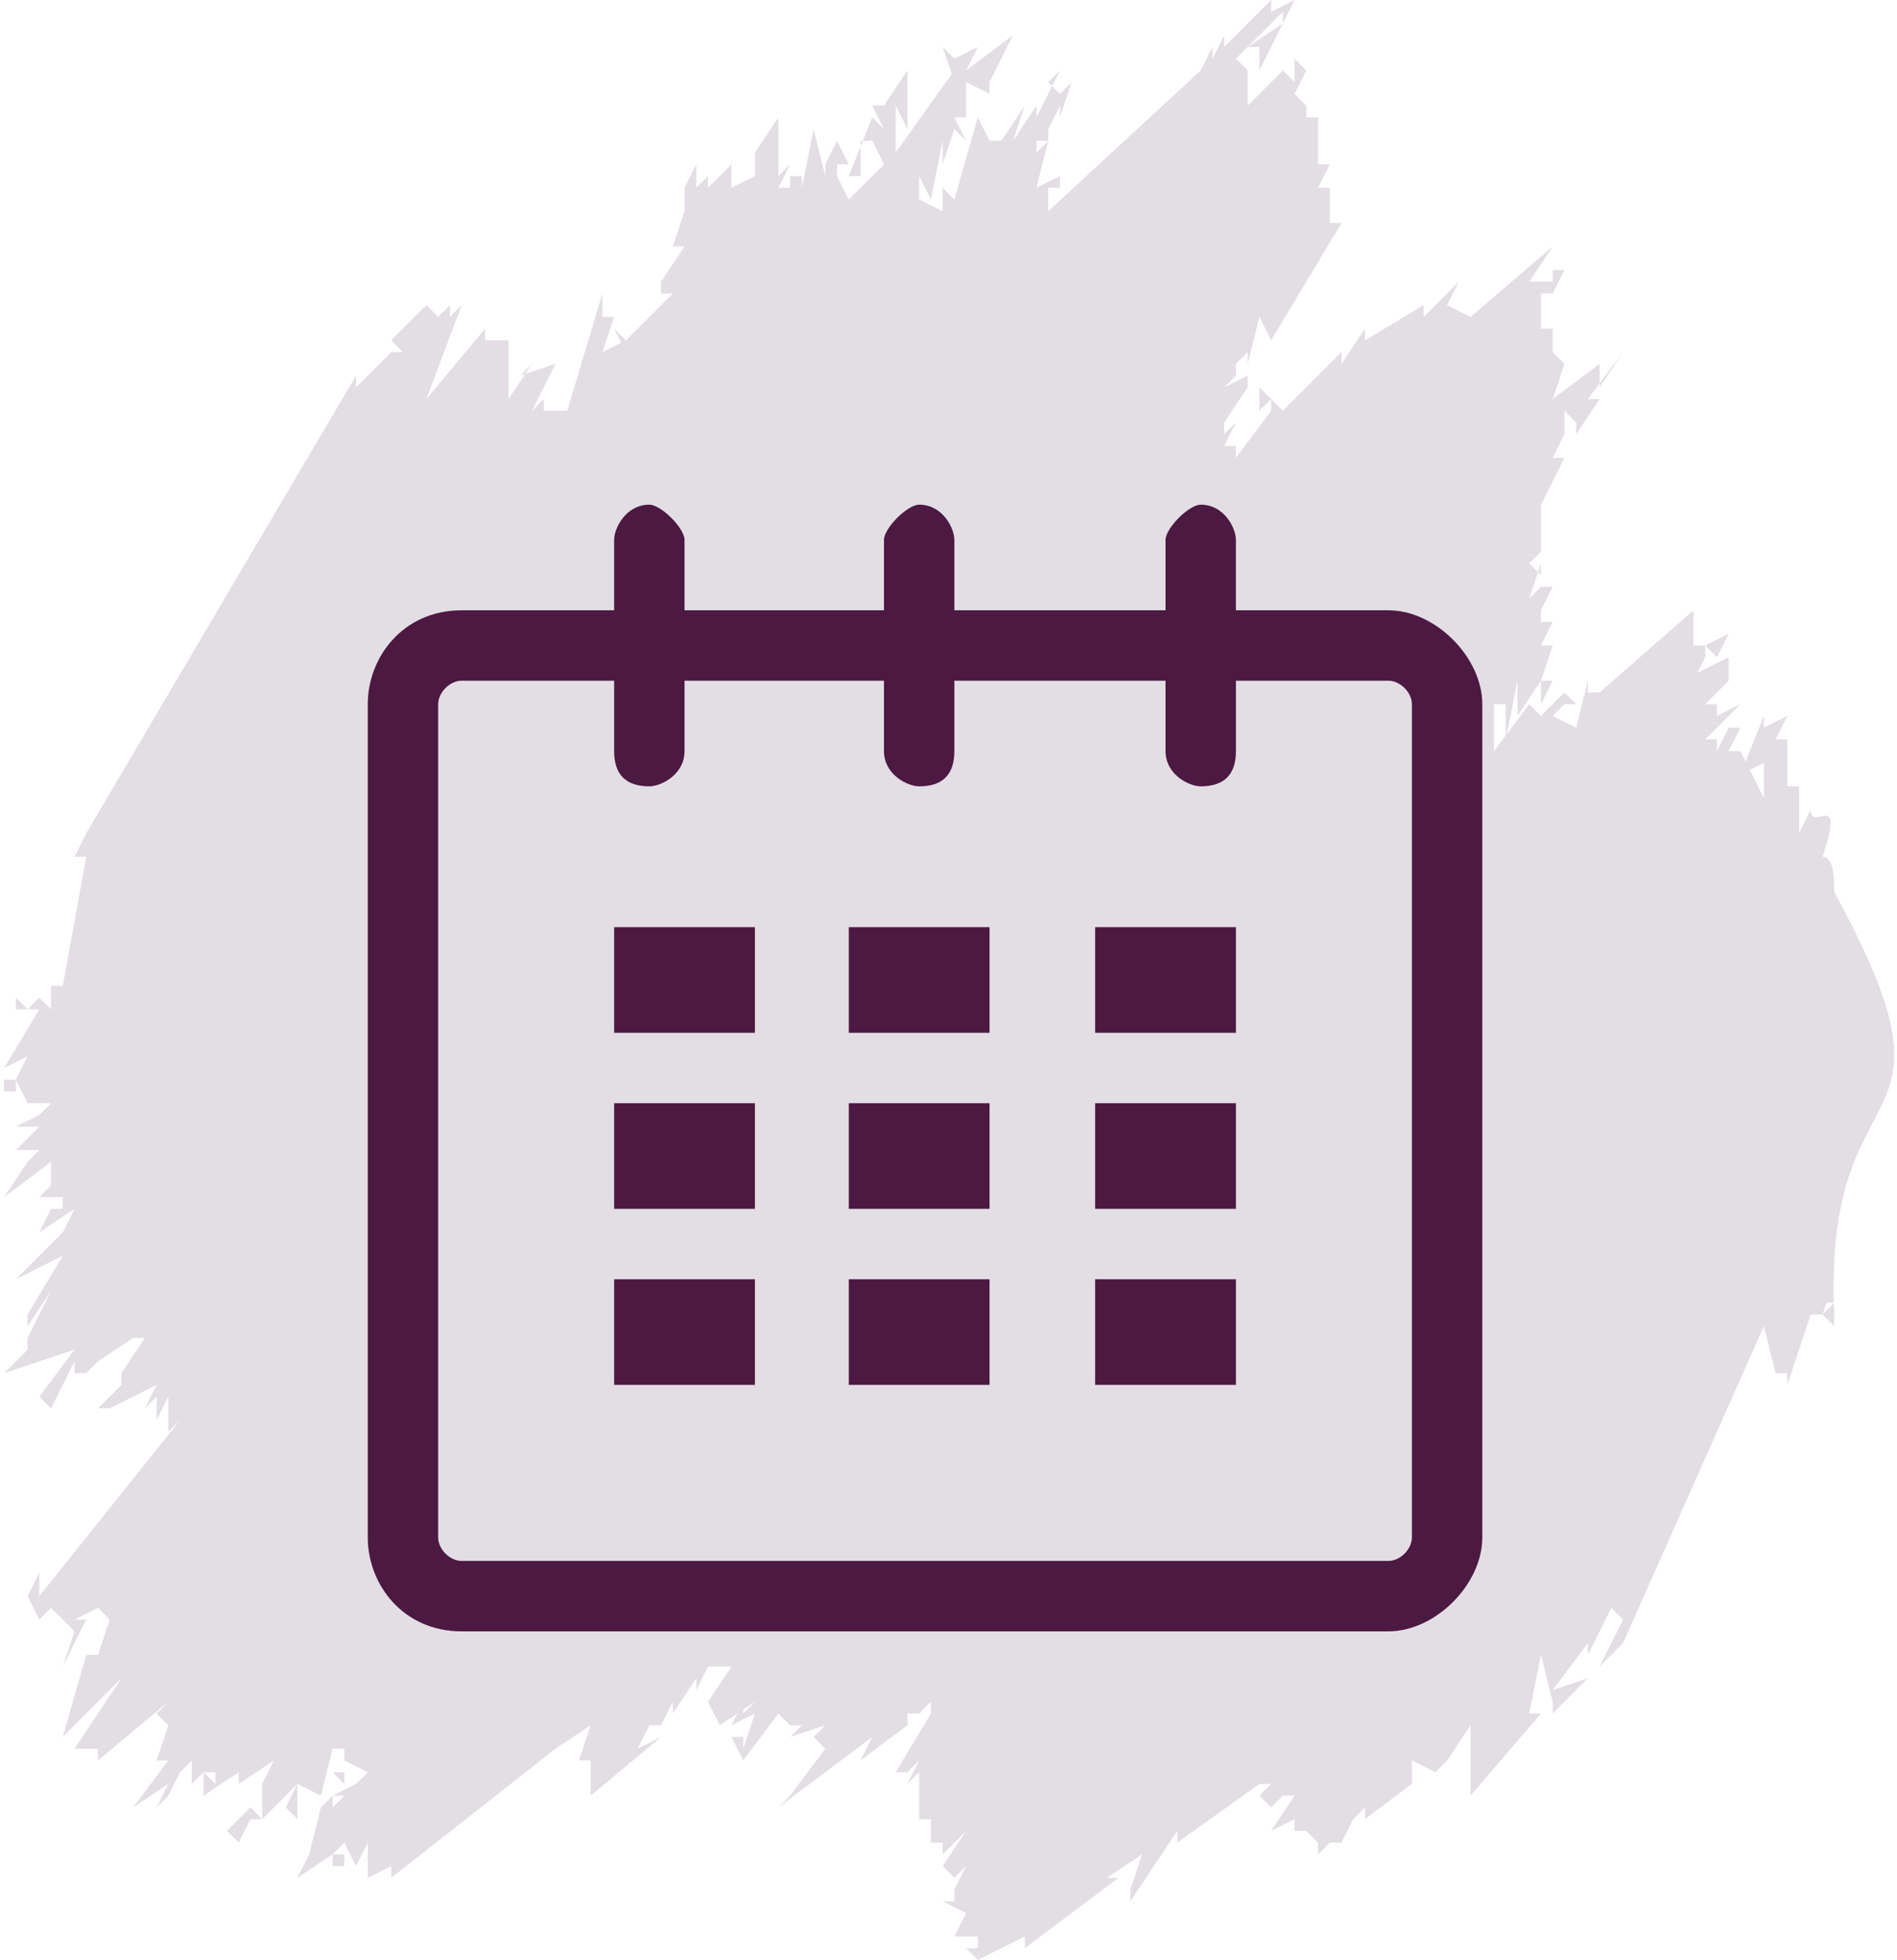
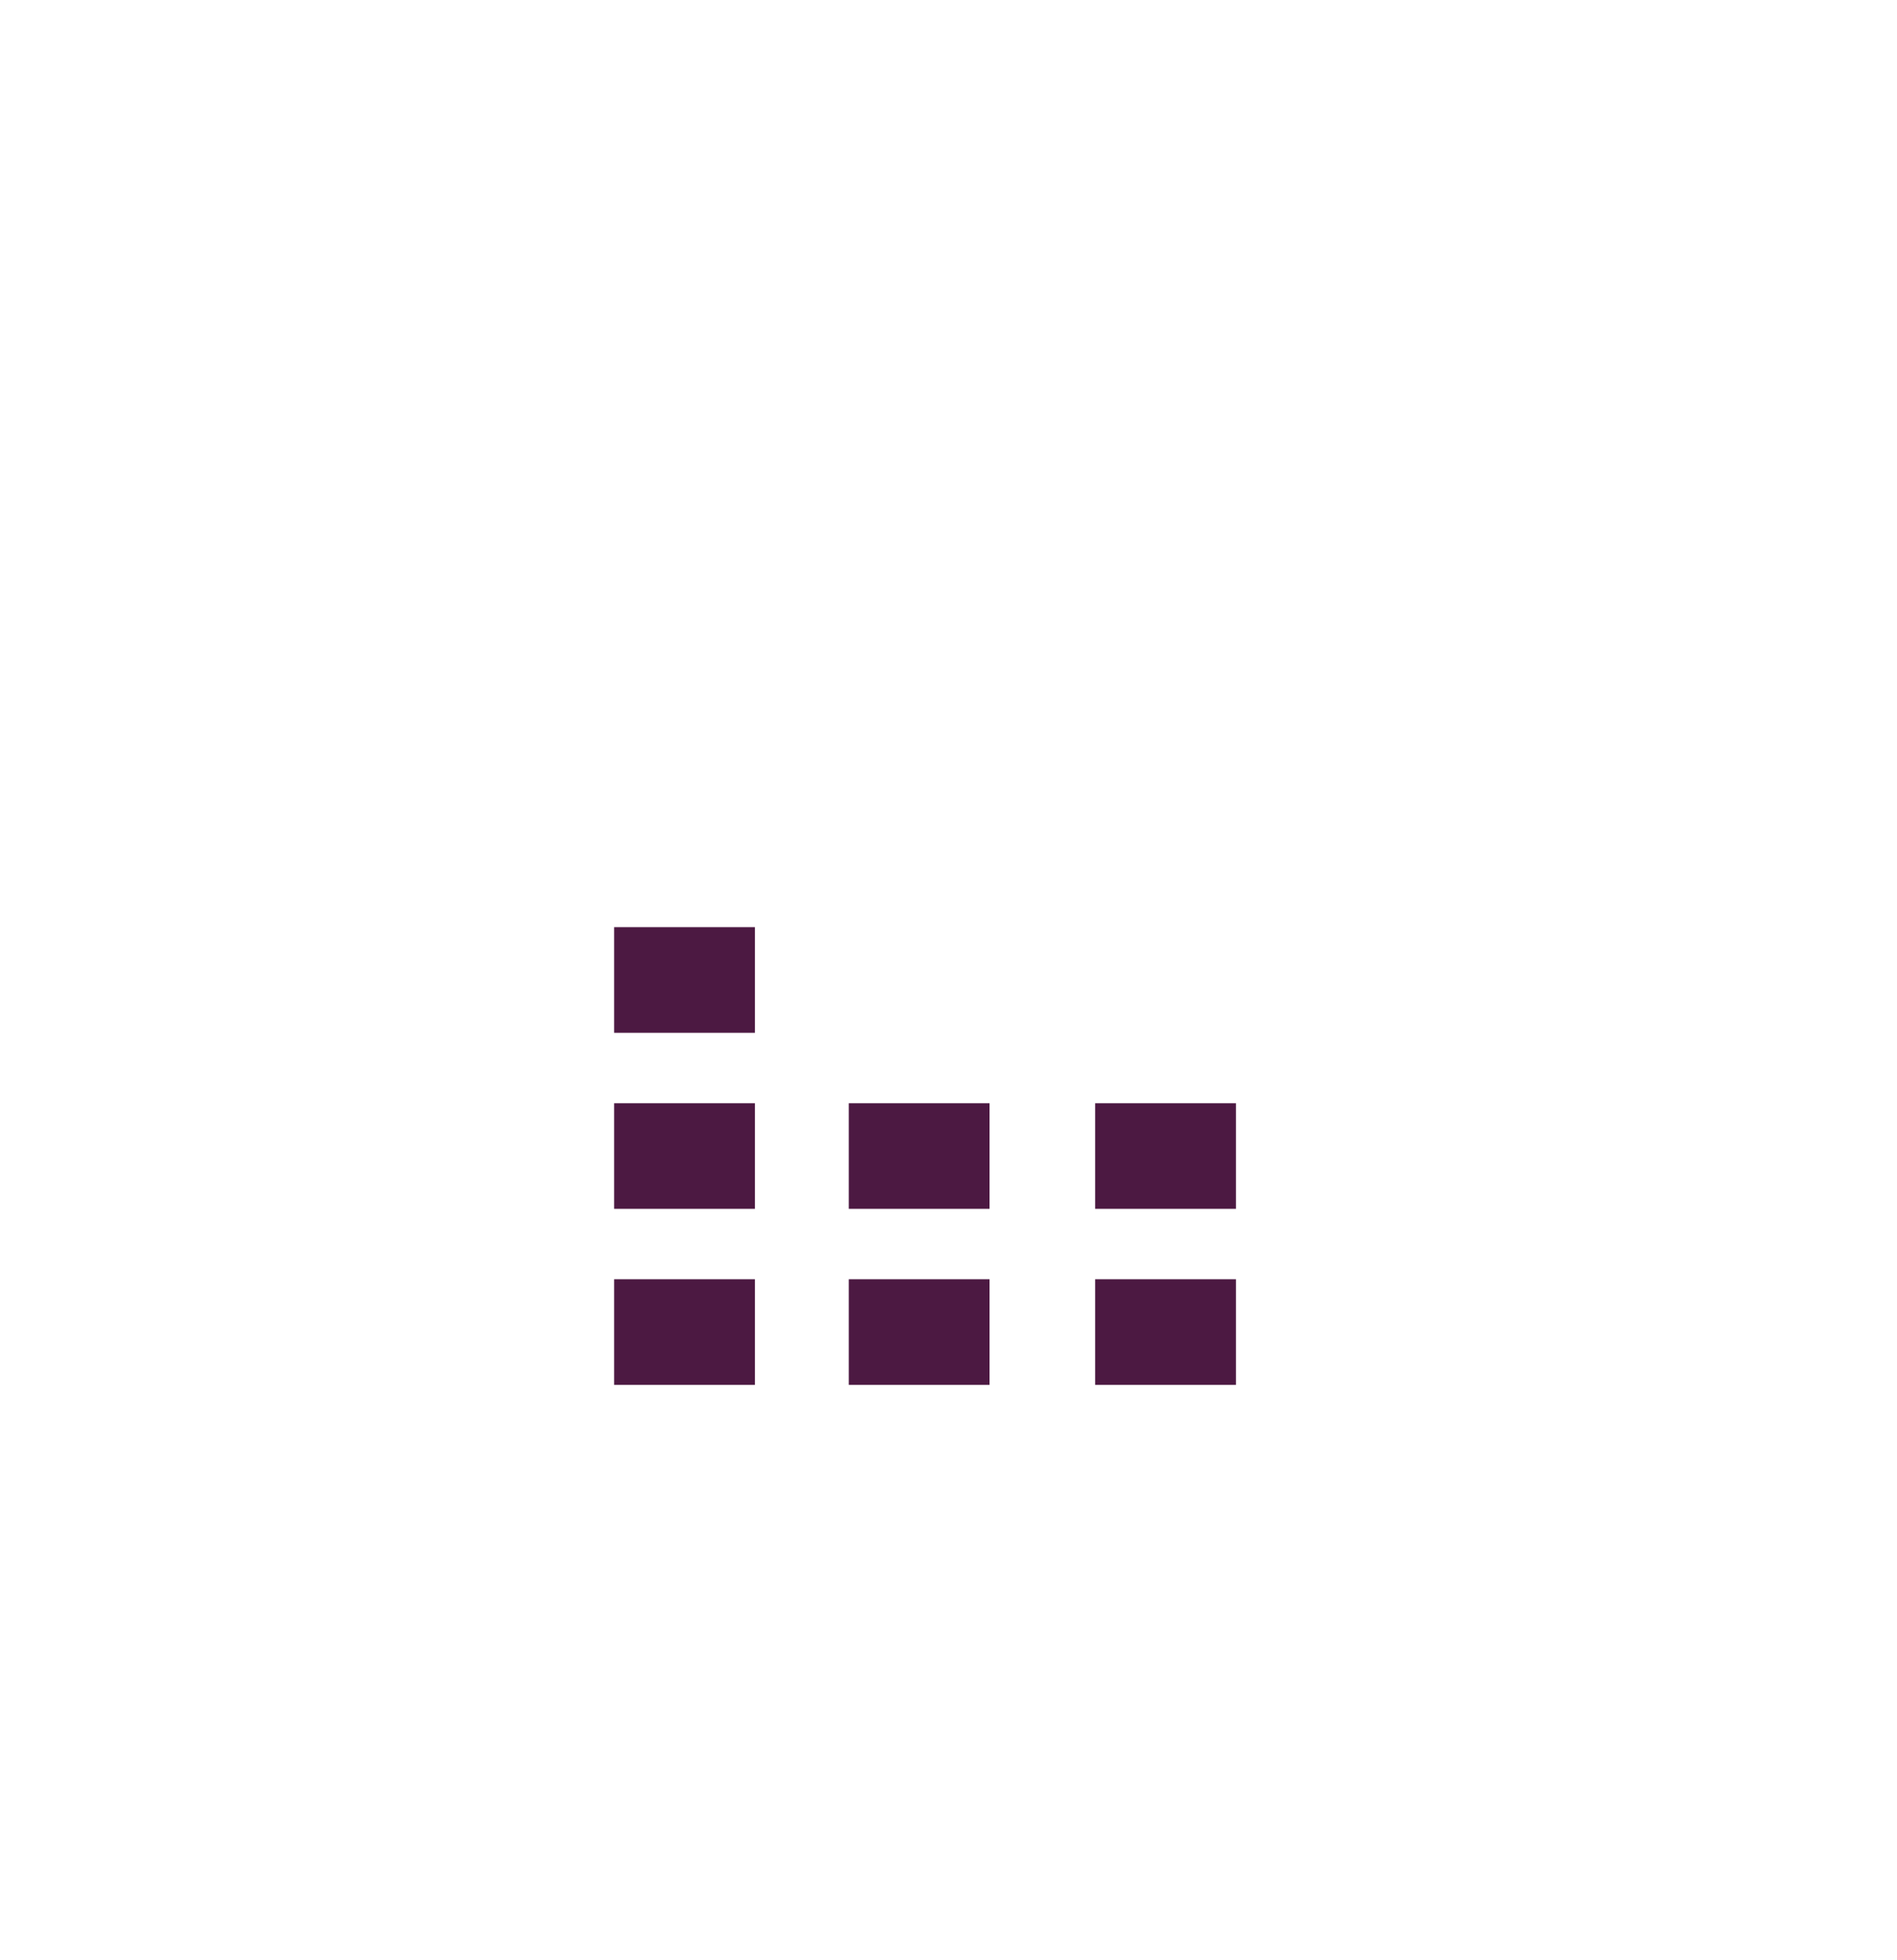
<svg xmlns="http://www.w3.org/2000/svg" xml:space="preserve" width="61px" height="63px" version="1.1" style="shape-rendering:geometricPrecision; text-rendering:geometricPrecision; image-rendering:optimizeQuality; fill-rule:evenodd; clip-rule:evenodd" viewBox="0 0 1.61 1.67">
  <defs>
    <style type="text/css">
   
    .fil1 {fill:#4C1942;fill-rule:nonzero}
    .fil0 {fill:#E3DEE4;fill-rule:nonzero}
   
  </style>
  </defs>
  <g id="Layer_x0020_1">
    <g id="_1768613273888">
      <g>
-         <path class="fil0" d="M0.15 1.51l0.01 -0.01 0 0.02 0.02 -0.02 0 0 0.01 -0.01 -0.02 0.02 0.01 0 0 0.01 -0.01 -0.01 0 0.02 0 0 0.03 -0.02 0 0.01 0.03 -0.02 -0.01 0.02 0 0 0 0.03 0 0 -0.01 -0.01 -0.02 0.02 0 0 0.01 0.01 0.01 -0.02 0.01 0 0.03 -0.03 -0.01 0.02 0.01 0.01 0 -0.03 0.02 0.01 0.01 -0.04 0.01 0 0 0.01 0 0.01 -0.01 0 0.01 0.01 0 -0.03 0 0 0 0.01 0.02 0.01 -0.01 0.01 0 0 -0.02 0.01 0.01 0 -0.02 0.02 0.01 -0.01 0 -0.01 -0.01 0.01 0 0 -0.01 0.04 0 0 0 0 0 0 -0.01 0.02 0.03 -0.02 0 0.01 0.01 0 0 -0.01 -0.01 0 0.01 -0.01 0.01 0.02 0.01 -0.02 0 0.01 0 0.01 0 0.01 0.02 -0.01 0 0.01 0.14 -0.11 0 0 0.03 -0.02 -0.01 0.03 0.01 0 0 0.03 0.06 -0.05 -0.02 0.01 0.01 -0.02 0.01 0 0.01 -0.02 0 0.01 0.02 -0.03 0 0.01 0.01 -0.02 0.02 0 -0.02 0.03 0.01 0.02 0.03 -0.02 0 0 -0.01 0.01 0 -0.01 -0.01 0.02 0.02 -0.01 -0.01 0.03 0 -0.01 -0.01 0 0.01 0.02 0.03 -0.04 0.01 0.01 0.01 0 -0.01 0.01 0 0 0.03 -0.01 -0.01 0.01 0.01 0.01 -0.03 0.04 0 0 0 0 -0.01 0.01 0.08 -0.06 -0.01 0.02 0.04 -0.03 0 -0.01 0.01 0 0 -0.01 0 0 0 0.01 0.01 -0.01 0 0.01 -0.03 0.05 0.01 0 0.01 -0.01 -0.01 0.02 0.01 -0.01 0 0.03 0 0 0 0.01 0.01 0 0 0.02 0.01 0 0 0.01 0.02 -0.02 -0.02 0.03 0 -0.01 0 0.01 0 0 0.01 0.01 0.01 -0.01 -0.01 0.02 0 0 0 0.02 0 -0.01 -0.01 0 0 0 0.02 0.01 -0.01 0.02 0.02 0 0 0.01 -0.01 0 0.01 0.01 0.04 -0.02 0 0.01 0.08 -0.06 0 0 -0.01 0 0.03 -0.02 -0.01 0.03 0 0 0 0.01 0.04 -0.06 0 0.01 0.07 -0.05 0.01 0 0.01 -0.01 -0.02 0.02 0.01 0.01 0.01 -0.01 0 0 0.01 0 -0.02 0.03 0.02 -0.01 0 0.01 0 0 0.01 0 0.01 0.01 0 0 0 0.01 0.01 -0.01 0.01 0 0.01 -0.02 0 0 0.01 -0.01 0 0.01 0.04 -0.03 0 -0.02 0.02 0.01 0.01 -0.01 0 0 0.02 -0.03 0 0.02 0 0 0 0.04 0.06 -0.07 -0.01 0 0.01 -0.05 0 0.01 0 -0.01 0.01 0.04 0 0 0 0 0 0.01 0.03 -0.03 -0.03 0.01 0.03 -0.04 0 0.01 0.02 -0.04 0.01 0.01 -0.02 0.04 0.01 0 0 0 -0.01 0 0.02 -0.02 0 0 0.12 -0.27 0.01 0.04 0.01 0 0 -0.02 0 0.03 0.02 -0.06 0.01 0 0.01 -0.03 -0.01 0.02 0.01 0 -0.01 0.01 0.01 0.01 0 -0.01c-0.01,-0.22 0.12,-0.14 0,-0.36 0,-0.01 0,-0.03 -0.01,-0.03 0.02,-0.06 -0.01,-0.02 -0.01,-0.04l-0.01 0.02 0 -0.04 0 0 -0.01 0 0 -0.03 0 0 0 -0.01 -0.01 0 0.01 -0.02 0 0 0 0 -0.02 0.01 0 -0.01 -0.02 0.05 0.02 -0.01 0 0.01 0 0 0 0.02 -0.02 -0.04 0 0 0 -0.01 0 0 0 0.01 -0.01 0 0.01 -0.02 -0.01 0 -0.01 0.02 0 -0.01 -0.01 0 0.03 -0.03 -0.02 0.01 0 0 0 -0.01 -0.01 0 0.02 -0.02 -0.01 0 0.01 0 0 0 0 -0.02 -0.04 0.02 0 0 0.01 0 0.01 -0.02 0 0 0 -0.01 0.01 0.01 0.01 -0.02 -0.02 0.01 -0.01 0 0 0 0 -0.01 0 0 0 -0.02 -0.08 0.07 0 0 -0.01 0 0 -0.01 -0.01 0.04 -0.02 -0.01 0.01 -0.01 0 0 0.01 0 -0.01 -0.01 -0.02 0.02 -0.01 -0.01 -0.03 0.04 0 -0.04 0.01 0 0 0.03 0.01 -0.05 0 0.03 0.02 -0.03 0 0.02 0.01 -0.02 -0.01 0 0.01 -0.03 -0.01 0 0.01 -0.02 0 0 0 0 -0.01 0 0.01 -0.01 -0.01 0.01 0 -0.01 0 0 0.01 -0.02 -0.01 0 -0.01 0.01 0.01 -0.03 0 0.01 -0.01 -0.01 0.01 -0.01 0 -0.01 0 0 0 0 0 0 0 -0.01 0 -0.01 0 0 0 -0.01 0.02 -0.04 -0.01 0 0.01 -0.02 0 0 0 -0.02 0.01 0.01 0 0 0 0.01 0.02 -0.03 -0.01 0 0.03 -0.04 -0.02 0.03 0 -0.02 -0.04 0.03 0.01 -0.03 -0.01 0 0.01 0 0 0 0 0 -0.01 -0.01 0.02 -0.01 -0.02 0.01 0 -0.02 -0.01 0 0 -0.03 0.01 0 0 0 0.01 -0.02 0 0 0 0 -0.01 0 0 0.01 -0.02 0 0 0 0.02 -0.03 -0.07 0.06 -0.02 -0.01 0.01 -0.02 -0.03 0.03 0 -0.01 -0.05 0.03 0 -0.01 -0.02 0.03 0 -0.01 -0.04 0.04 0 0 -0.01 0.01 0 0 0 0 -0.02 -0.02 0 0.02 0 0.01 0 -0.01 0 0 0 0 0.01 -0.01 0 0.01 0 0 -0.03 0.04 0 -0.01 -0.01 0 0.01 -0.02 0 0 -0.01 0.01 0 -0.01 0.02 -0.03 0 -0.01 -0.02 0.01 0.01 -0.01 0 -0.01 0.01 -0.01 0 0.01 0.01 -0.04 0.01 0.02 0.06 -0.1 -0.01 0 0 -0.03 -0.01 0 0.01 -0.02 -0.01 0 0 -0.02 0 0 0 -0.02 -0.02 0 0 0 0.01 0 0 -0.01 -0.01 -0.01 0.01 -0.02 -0.01 -0.01 0 0.02 -0.01 -0.01 -0.03 0.03 0 -0.04 0 0.01 -0.01 -0.01 0.04 -0.04 0 0.01 -0.03 0.02 0.01 0 0 0 0 0.02 0.03 -0.06 -0.02 0.01 0 -0.01 -0.04 0.04 0 -0.01 -0.01 0.02 0 -0.01 -0.01 0.02 0 0 -0.13 0.12 0 0 0 -0.01 0 -0.01 0.01 0 0 -0.01 -0.02 0.01 0.01 -0.04 -0.01 0.01 0 -0.01 0.01 0 0 0.01 0 -0.02 0 0 0.01 -0.02 0 0.01 0.01 -0.03 -0.01 0.01 0 -0.01 0 0.01 -0.01 -0.01 0.01 -0.01 -0.02 0.04 0 -0.01 -0.02 0.03 0.01 -0.03 -0.02 0.03 -0.01 0 0 0 -0.01 -0.02 -0.02 0.07 -0.01 -0.01 0 0.02 -0.02 -0.01 0 -0.02 0.01 0.02 0.01 -0.05 0 0.02 0 0 0.01 -0.03 0.01 0.01 -0.01 -0.02 0.01 0 0 -0.03 0.02 0.01 0 -0.01 0 0 0.02 -0.04 -0.04 0.03 0.01 -0.02 -0.02 0.01 -0.01 -0.01 0.01 0.03 0 -0.01 0 0 -0.05 0.07 0 -0.04 0.01 0.02 0 -0.05 -0.02 0.03 -0.01 0 0.01 0.02 0 0 -0.01 -0.01 -0.02 0.05 0.01 0 0 -0.03 0.01 0 0.01 0.02 0 0 0 0 -0.03 0.03 -0.01 -0.02 0 0 0 -0.01 0.01 0 -0.01 -0.02 -0.01 0.02 0 0 0 0.01 -0.01 -0.04 0 0 -0.01 0.05 0 -0.02 0 0.01 -0.01 0 0 0.01 -0.01 0 0.01 -0.02 -0.01 0.01 0 -0.04 0 0.01 0 0 0 -0.02 -0.02 0.03 0 0 0 0.03 0 0 0 -0.01 -0.02 0.01 0 -0.02 -0.02 0.02 0 -0.01 -0.01 0.01 0 -0.02 -0.01 0.02 0 0 0 -0.01 0 0.03 0 0 -0.01 0.03 0.01 0 -0.02 0.03 0.01 0 -0.01 0 0 0.01 0.01 0 -0.04 0.04 0.01 -0.01 0 0 -0.01 0.01 -0.01 -0.01 0.01 0.02 0 -0.01 -0.02 0.01 0.01 -0.03 0 0.01 0 -0.01 -0.01 0 0 -0.02 -0.03 0.1 -0.02 0 0 -0.01 -0.01 0.01 0.02 -0.04 -0.03 0.01 0.01 -0.01 -0.02 0.03 0 -0.05 0 0 0 0 -0.01 0 0 0 -0.01 0 0 -0.01 -0.05 0.06 0.03 -0.08 -0.01 0.01 0 -0.01 -0.01 0.01 -0.01 -0.01 -0.03 0.03 0.01 0.01 -0.01 0 0 0 -0.03 0.03 0 -0.01 -0.23 0.39 0 0 -0.01 0.02 0.01 0 -0.02 0.11 -0.01 0 0 0.02 -0.01 -0.01 0 0 0 0 -0.01 0.01 -0.01 -0.01 0 0.01 0.02 0 -0.03 0.05 0.02 -0.01 -0.01 0.02 -0.01 0 0 0.01 0.01 0 0 0 0 -0.01 0.01 0.02 0 0 0.02 0 -0.01 0.01 0 0 -0.02 0.01 0.02 0 -0.02 0.02 0.01 0 0.01 0 -0.01 0.01 0 0 -0.02 0.03 0.04 -0.03 0 0.01 0 0.01 -0.01 0 0 -0.01 0 0 0 0.01 0.01 0 -0.01 0.01 0.01 0 0.01 0 0 0.01 -0.01 0 -0.01 0.02 0.03 -0.02 -0.01 0.02 0 0 0 0.01 0 -0.01 -0.04 0.04 0.02 -0.01 0 0 0.02 -0.01 -0.03 0.05 0 0 0 0.01 0.02 -0.03 -0.02 0.04 0 0 0 0.01 -0.02 0.02 0.06 -0.02 -0.03 0.04 0.01 0.01 0.02 -0.04 0 0.01 0.01 0 0.02 -0.02 -0.01 0.01 0 0 0.03 -0.02 0.01 0 -0.02 0.03 0 0.01 -0.02 0.02 0.01 0 0.04 -0.02 -0.01 0.02 0.01 -0.01 0 0.02 0.01 -0.02 0 0.03 0.01 -0.01 -0.12 0.15 0 -0.02 -0.01 0.02 0.01 0.02 0.01 -0.01 0.02 0.02 -0.01 0.03 0.02 -0.04 -0.01 0 0.02 -0.01 0.01 0.01 -0.01 0.03 -0.01 0 -0.02 0.07 0.05 -0.05 0 0 -0.04 0.06 0.02 0 0 0 0 0 0 0.01 0.06 -0.05 -0.02 0.02 0.01 -0.01 0.01 0.01 -0.03 0.04 0.03 -0.04 -0.01 0.03 0.01 0 0 0 -0.03 0.04 0.03 -0.02 -0.01 0.02 0.01 -0.01 0.01 -0.02zm0 0l0 0 0 0z" />
-       </g>
+         </g>
      <g>
-         <path class="fil1" d="M1.18 0.52l-0.13 0 0 -0.06c0,-0.01 -0.01,-0.03 -0.03,-0.03 -0.01,0 -0.03,0.02 -0.03,0.03l0 0.06 -0.18 0 0 -0.06c0,-0.01 -0.01,-0.03 -0.03,-0.03 -0.01,0 -0.03,0.02 -0.03,0.03l0 0.06 -0.17 0 0 -0.06c0,-0.01 -0.02,-0.03 -0.03,-0.03 -0.02,0 -0.03,0.02 -0.03,0.03l0 0.06 -0.13 0c-0.05,0 -0.08,0.04 -0.08,0.08l0 0.71c0,0.04 0.03,0.08 0.08,0.08l0.79 0c0.04,0 0.08,-0.04 0.08,-0.08l0 -0.71c0,-0.04 -0.04,-0.08 -0.08,-0.08zm0.02 0.79c0,0.01 -0.01,0.02 -0.02,0.02l-0.79 0c-0.01,0 -0.02,-0.01 -0.02,-0.02l0 -0.71c0,-0.01 0.01,-0.02 0.02,-0.02l0.13 0 0 0.06c0,0.02 0.01,0.03 0.03,0.03 0.01,0 0.03,-0.01 0.03,-0.03l0 -0.06 0.17 0 0 0.06c0,0.02 0.02,0.03 0.03,0.03 0.02,0 0.03,-0.01 0.03,-0.03l0 -0.06 0.18 0 0 0.06c0,0.02 0.02,0.03 0.03,0.03 0.02,0 0.03,-0.01 0.03,-0.03l0 -0.06 0.13 0c0.01,0 0.02,0.01 0.02,0.02l0 0.71z" />
        <rect class="fil1" x="0.52" y="0.79" width="0.12" height="0.09" />
        <rect class="fil1" x="0.52" y="0.94" width="0.12" height="0.09" />
        <rect class="fil1" x="0.52" y="1.09" width="0.12" height="0.09" />
        <rect class="fil1" x="0.72" y="1.09" width="0.12" height="0.09" />
        <rect class="fil1" x="0.72" y="0.94" width="0.12" height="0.09" />
-         <rect class="fil1" x="0.72" y="0.79" width="0.12" height="0.09" />
        <rect class="fil1" x="0.93" y="1.09" width="0.12" height="0.09" />
        <rect class="fil1" x="0.93" y="0.94" width="0.12" height="0.09" />
-         <rect class="fil1" x="0.93" y="0.79" width="0.12" height="0.09" />
      </g>
    </g>
  </g>
</svg>